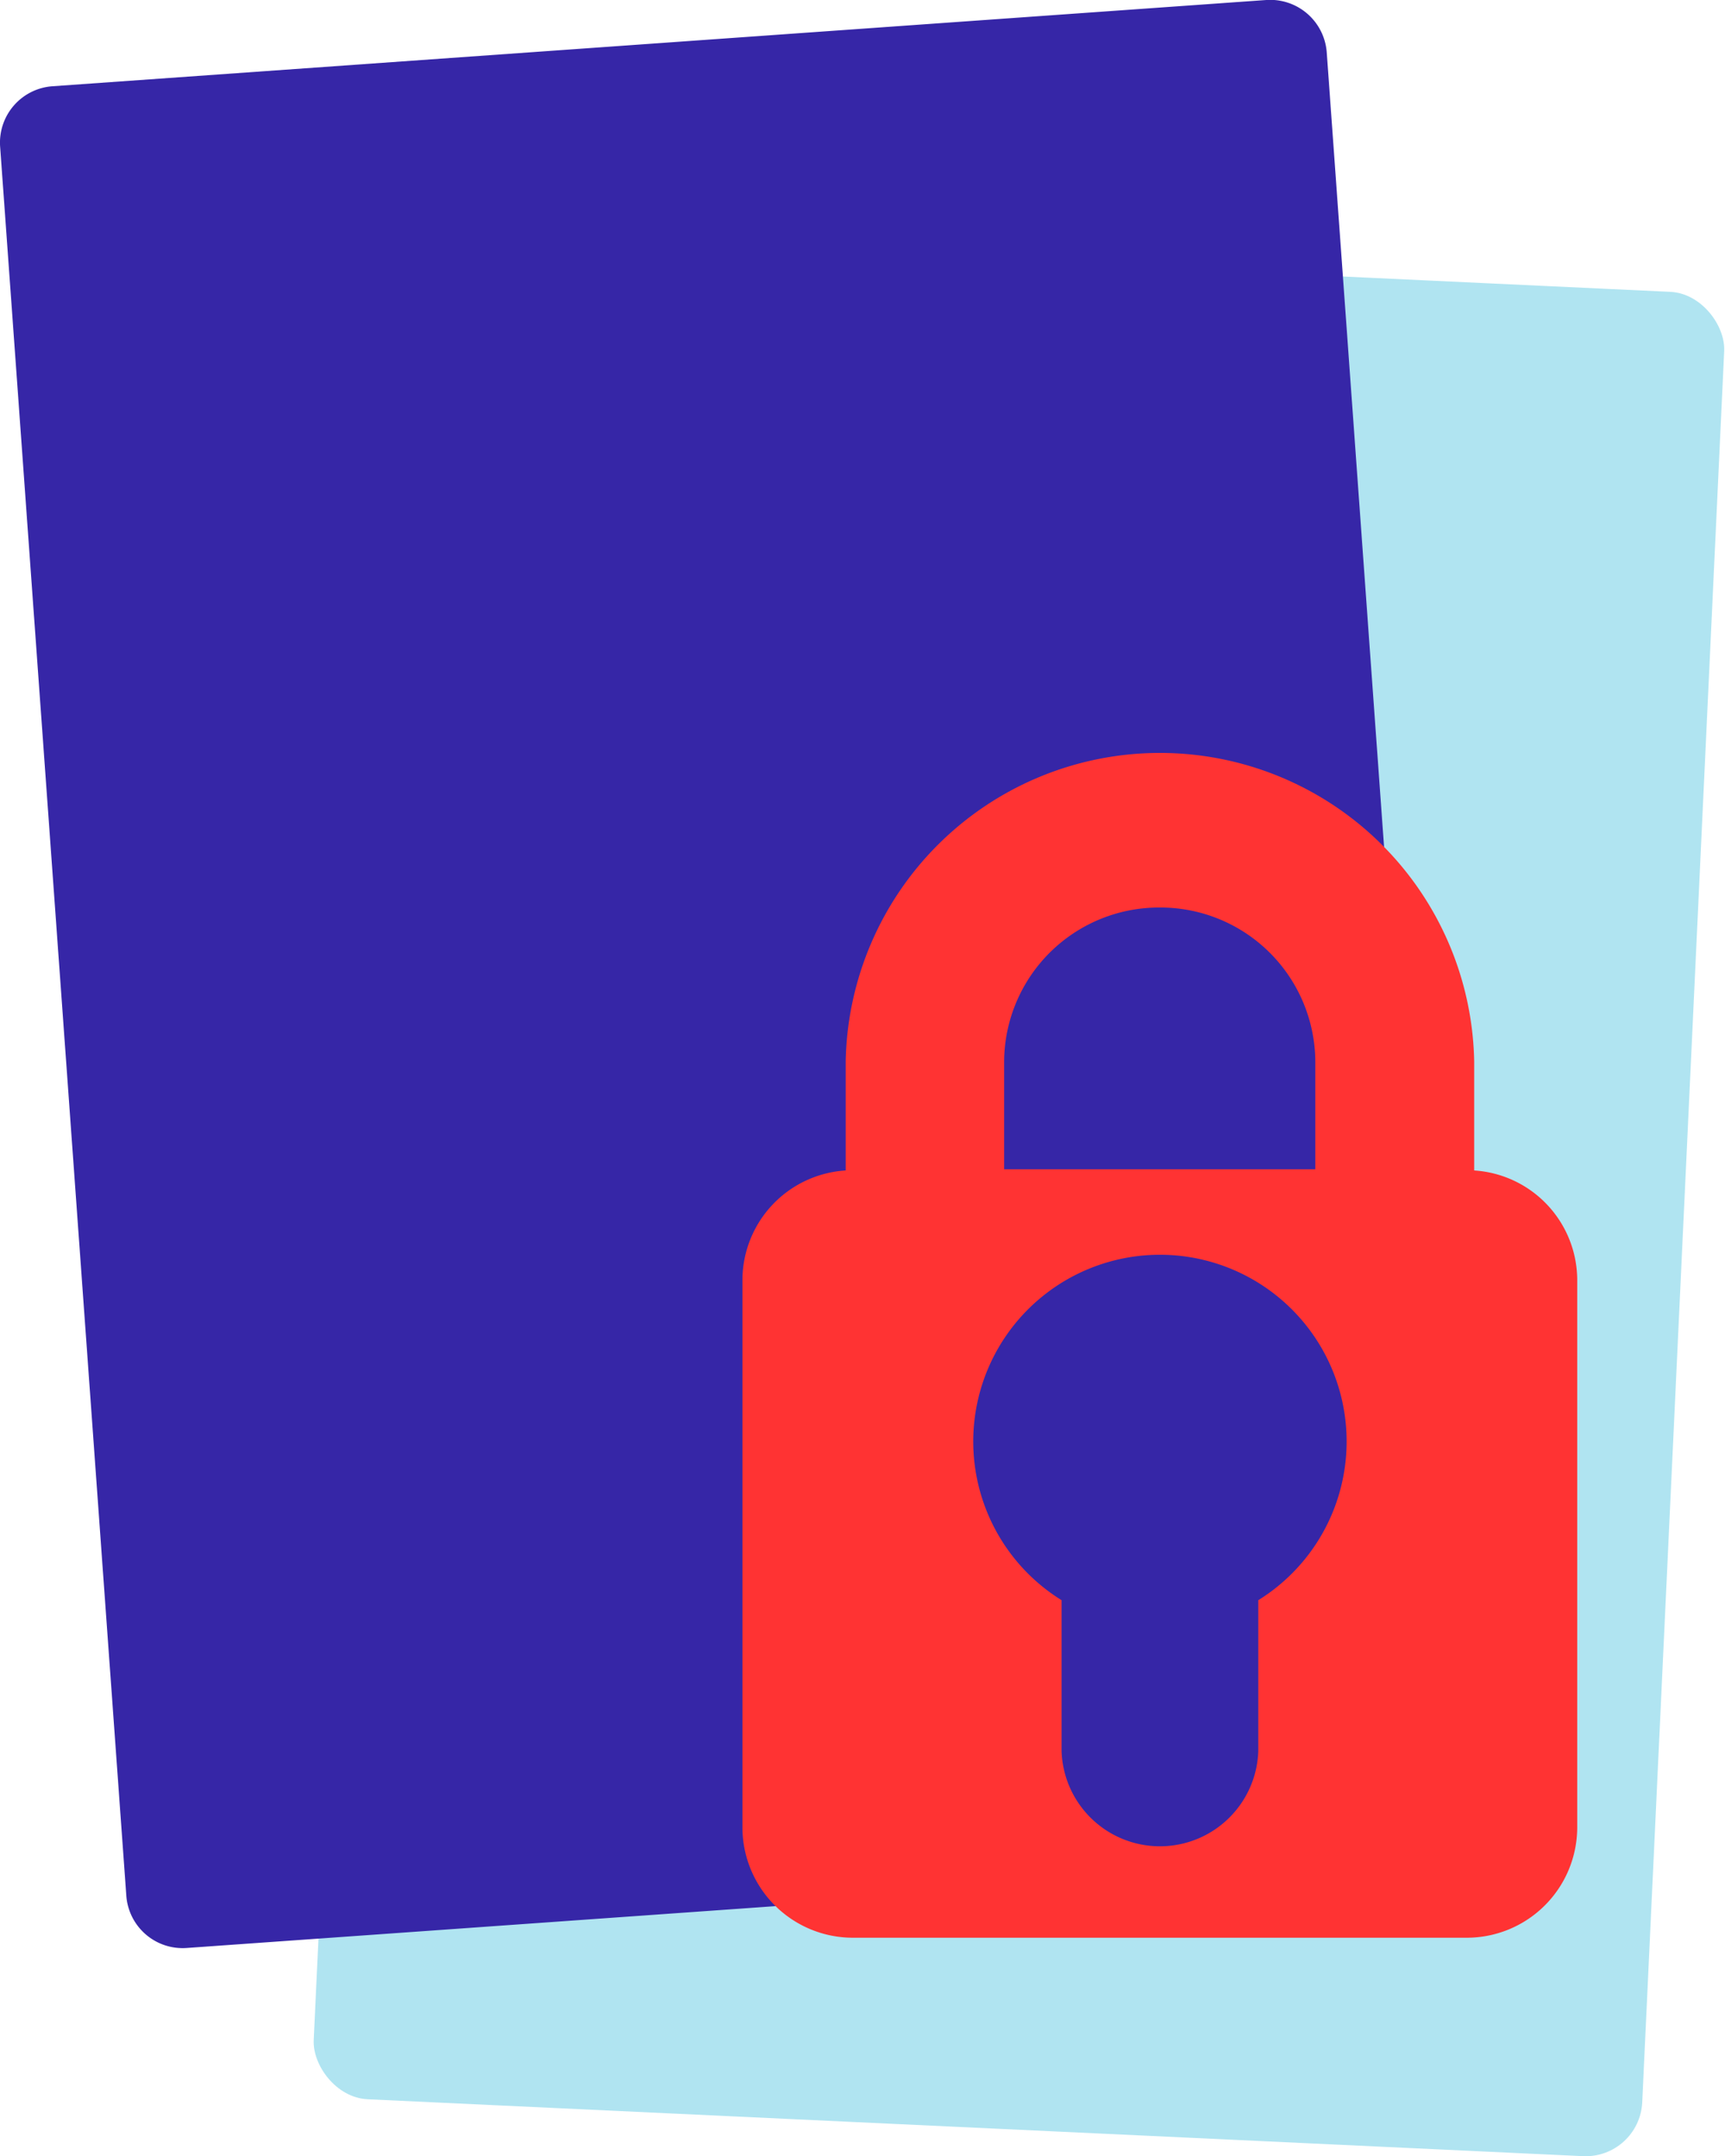
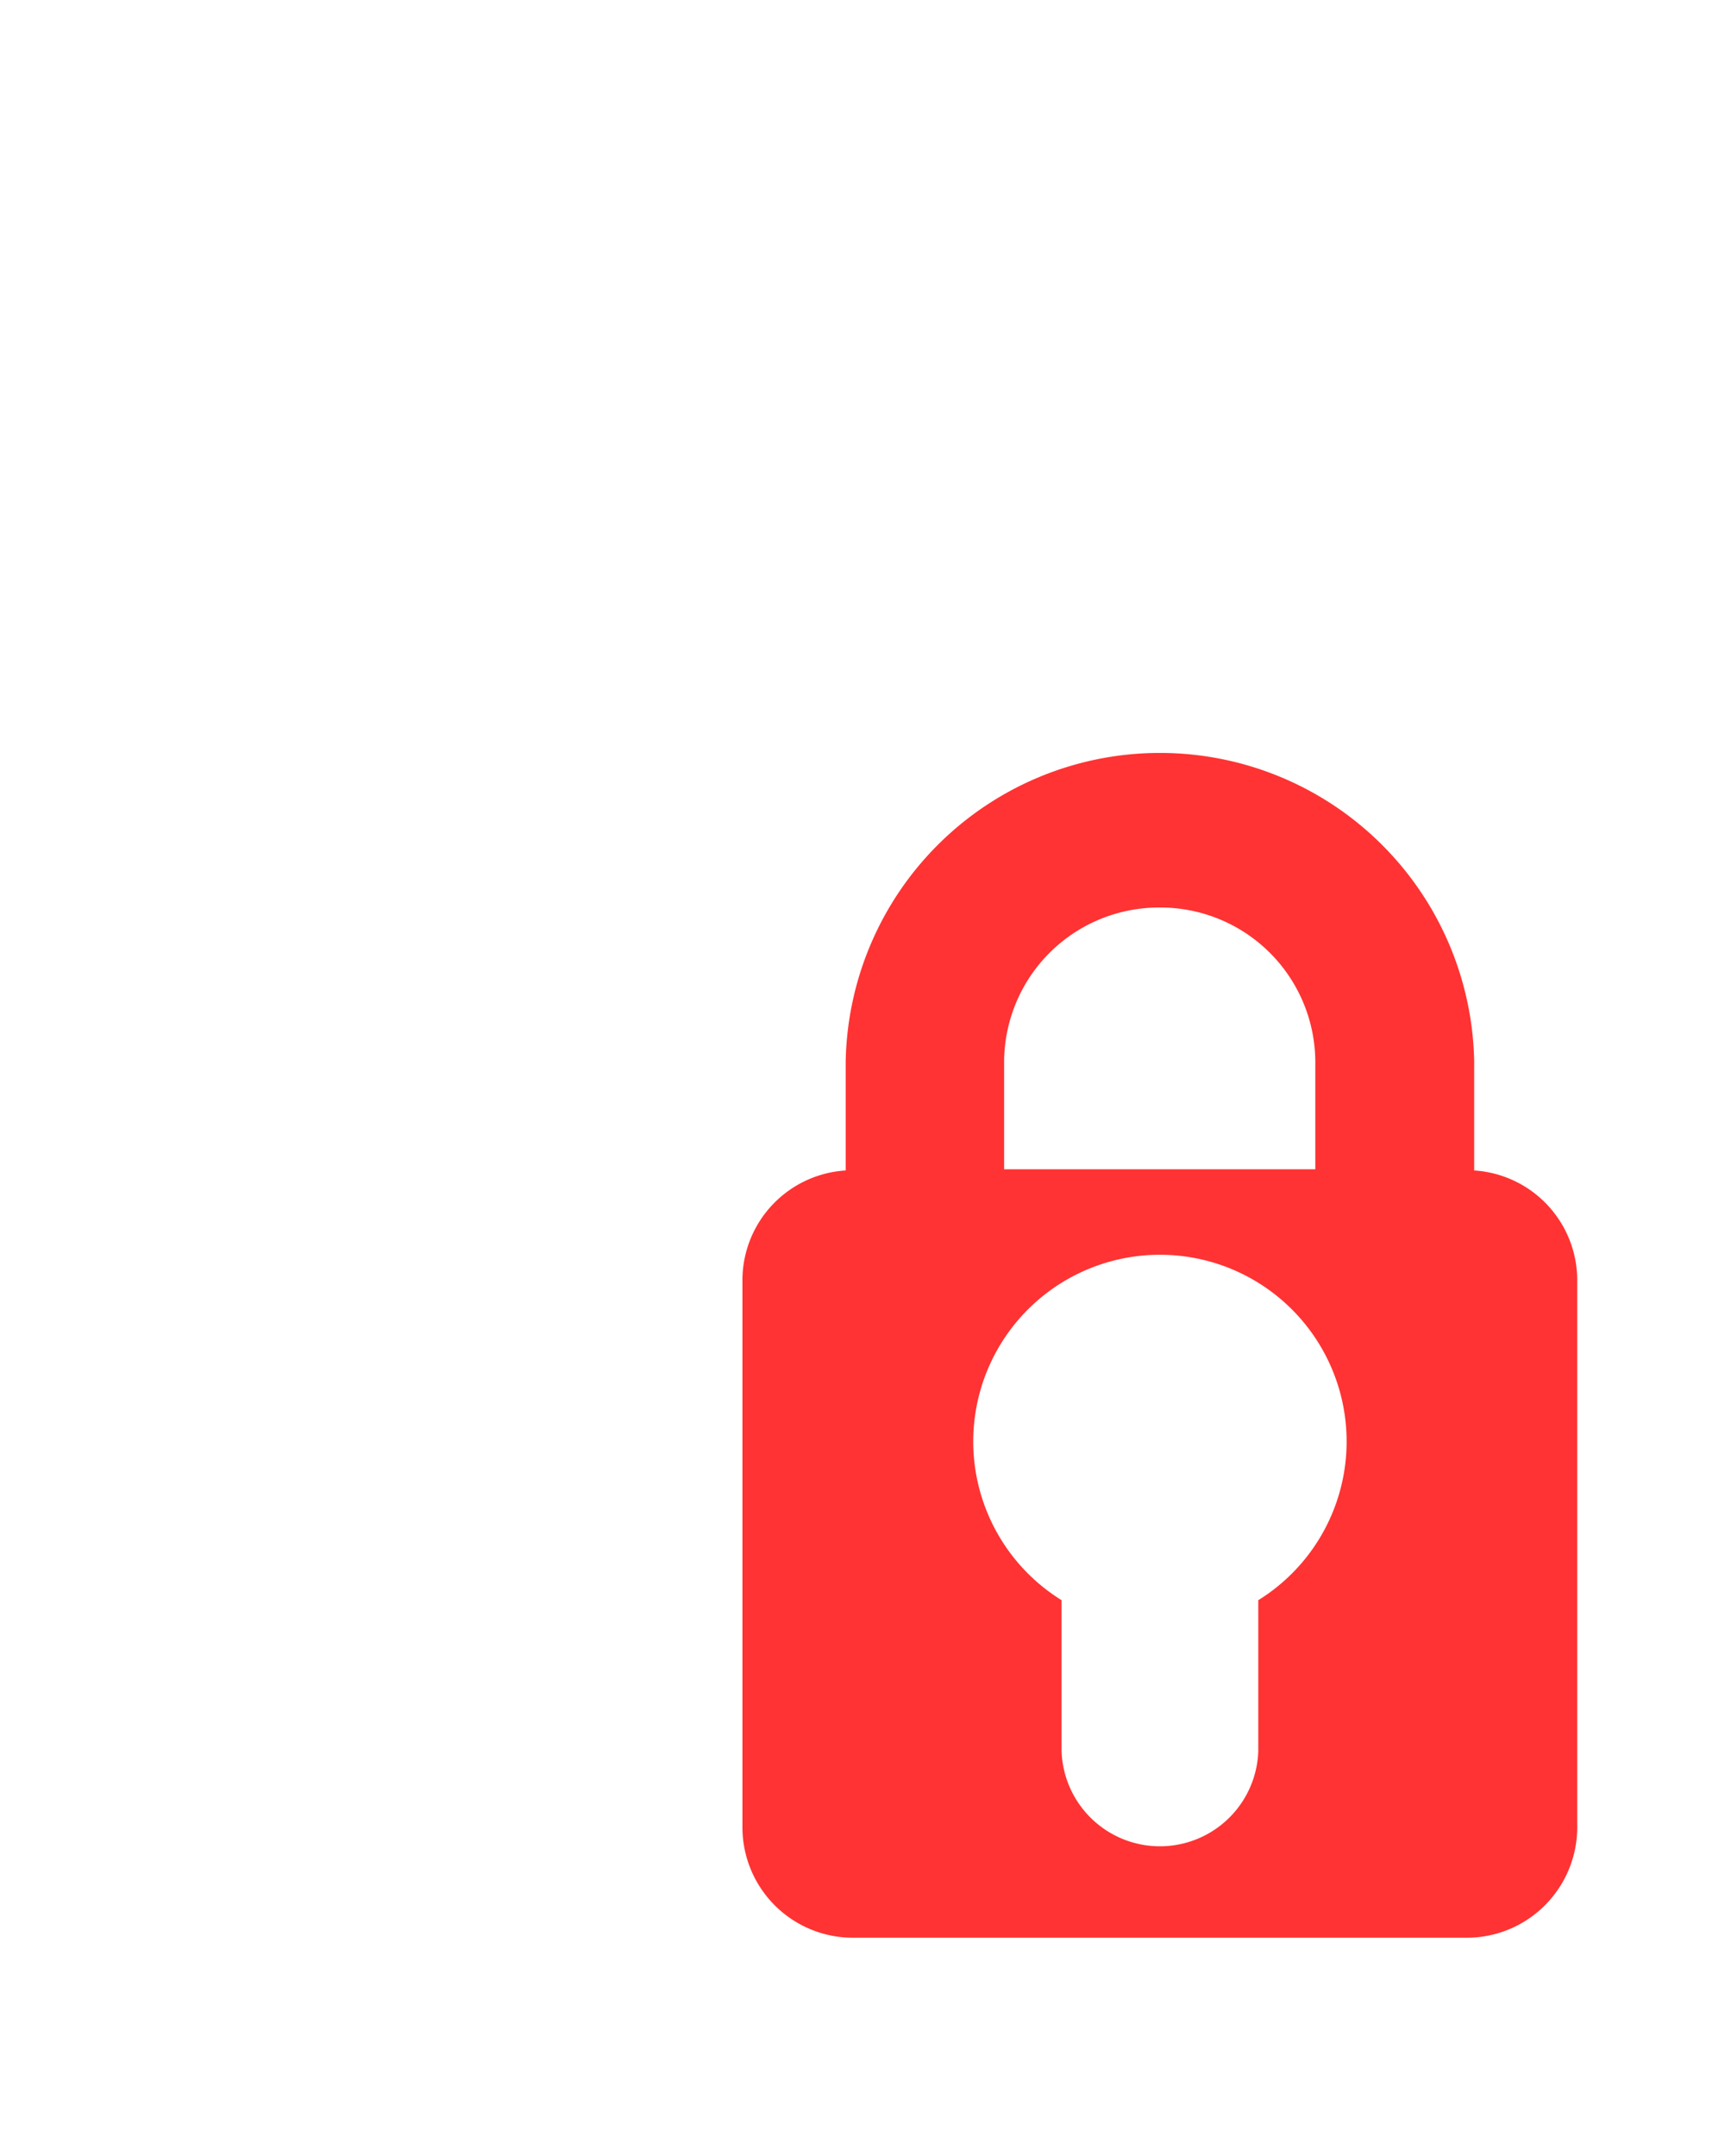
<svg xmlns="http://www.w3.org/2000/svg" id="Warstwa_1" data-name="Warstwa 1" viewBox="0 0 160.04 200">
  <defs>
    <style>.cls-1{fill:#b0e4f1;}.cls-2{fill:#3626a7;}.cls-3{fill:#f33;}</style>
  </defs>
-   <rect class="cls-1" x="52.68" y="24.33" width="123.39" height="173.12" rx="5.25" transform="translate(-14.53 -5.22) rotate(2.68)" />
-   <path class="cls-2" d="M149.77,172.69l-112.6,8a5.24,5.24,0,0,1-5.61-4.84L19.85,13.58A5.24,5.24,0,0,1,24.72,8l112.6-8a5.26,5.26,0,0,1,5.61,4.85L154.64,167.1A5.23,5.23,0,0,1,149.77,172.69Z" transform="translate(-19.84 0)" />
  <path class="cls-3" d="M156.61,108.57V98.46a29.16,29.16,0,0,0-58.31,0v10.11a10.21,10.21,0,0,0-9.58,10.13v50.83A10.25,10.25,0,0,0,99,179.74h56.87a10.25,10.25,0,0,0,10.3-10.21V118.7A10.21,10.21,0,0,0,156.61,108.57ZM127.45,84.18a14.37,14.37,0,0,1,14.42,14.28v10H113v-10A14.37,14.37,0,0,1,127.45,84.18Zm9.13,64.25v14a9.13,9.13,0,0,1-18.25,0v-14a17.32,17.32,0,1,1,18.25,0Z" transform="translate(-19.84 0)" />
</svg>